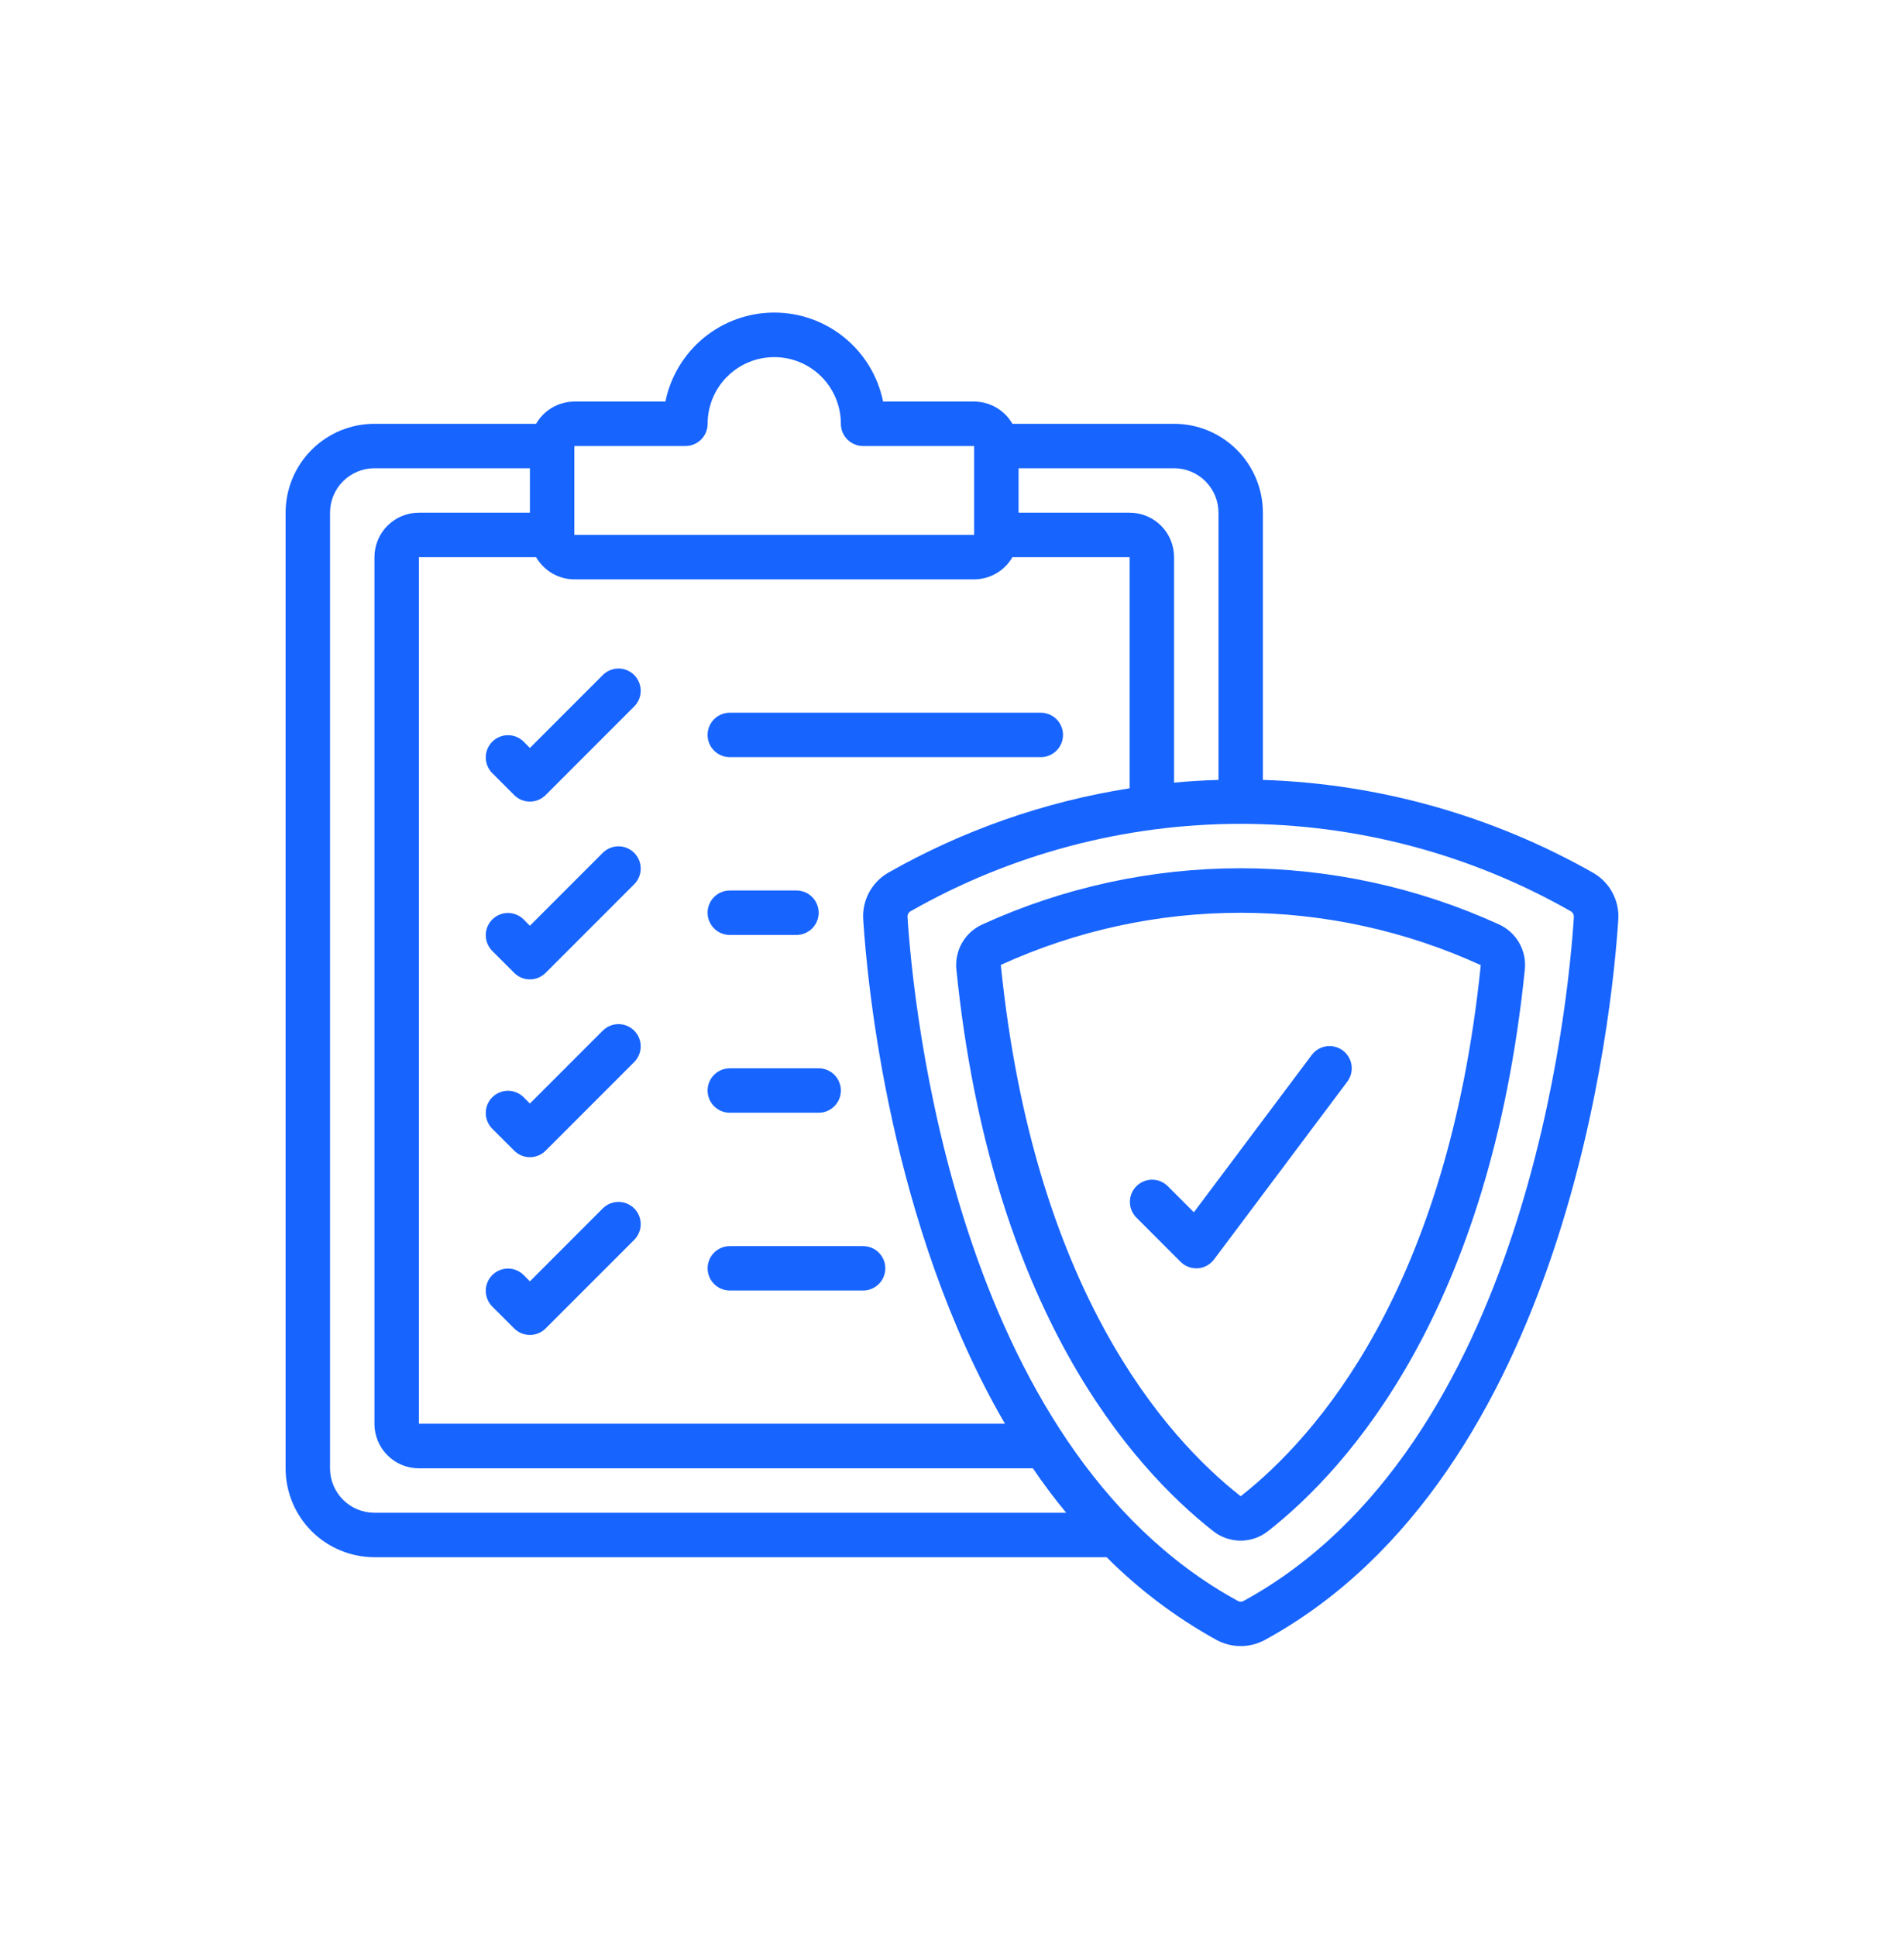
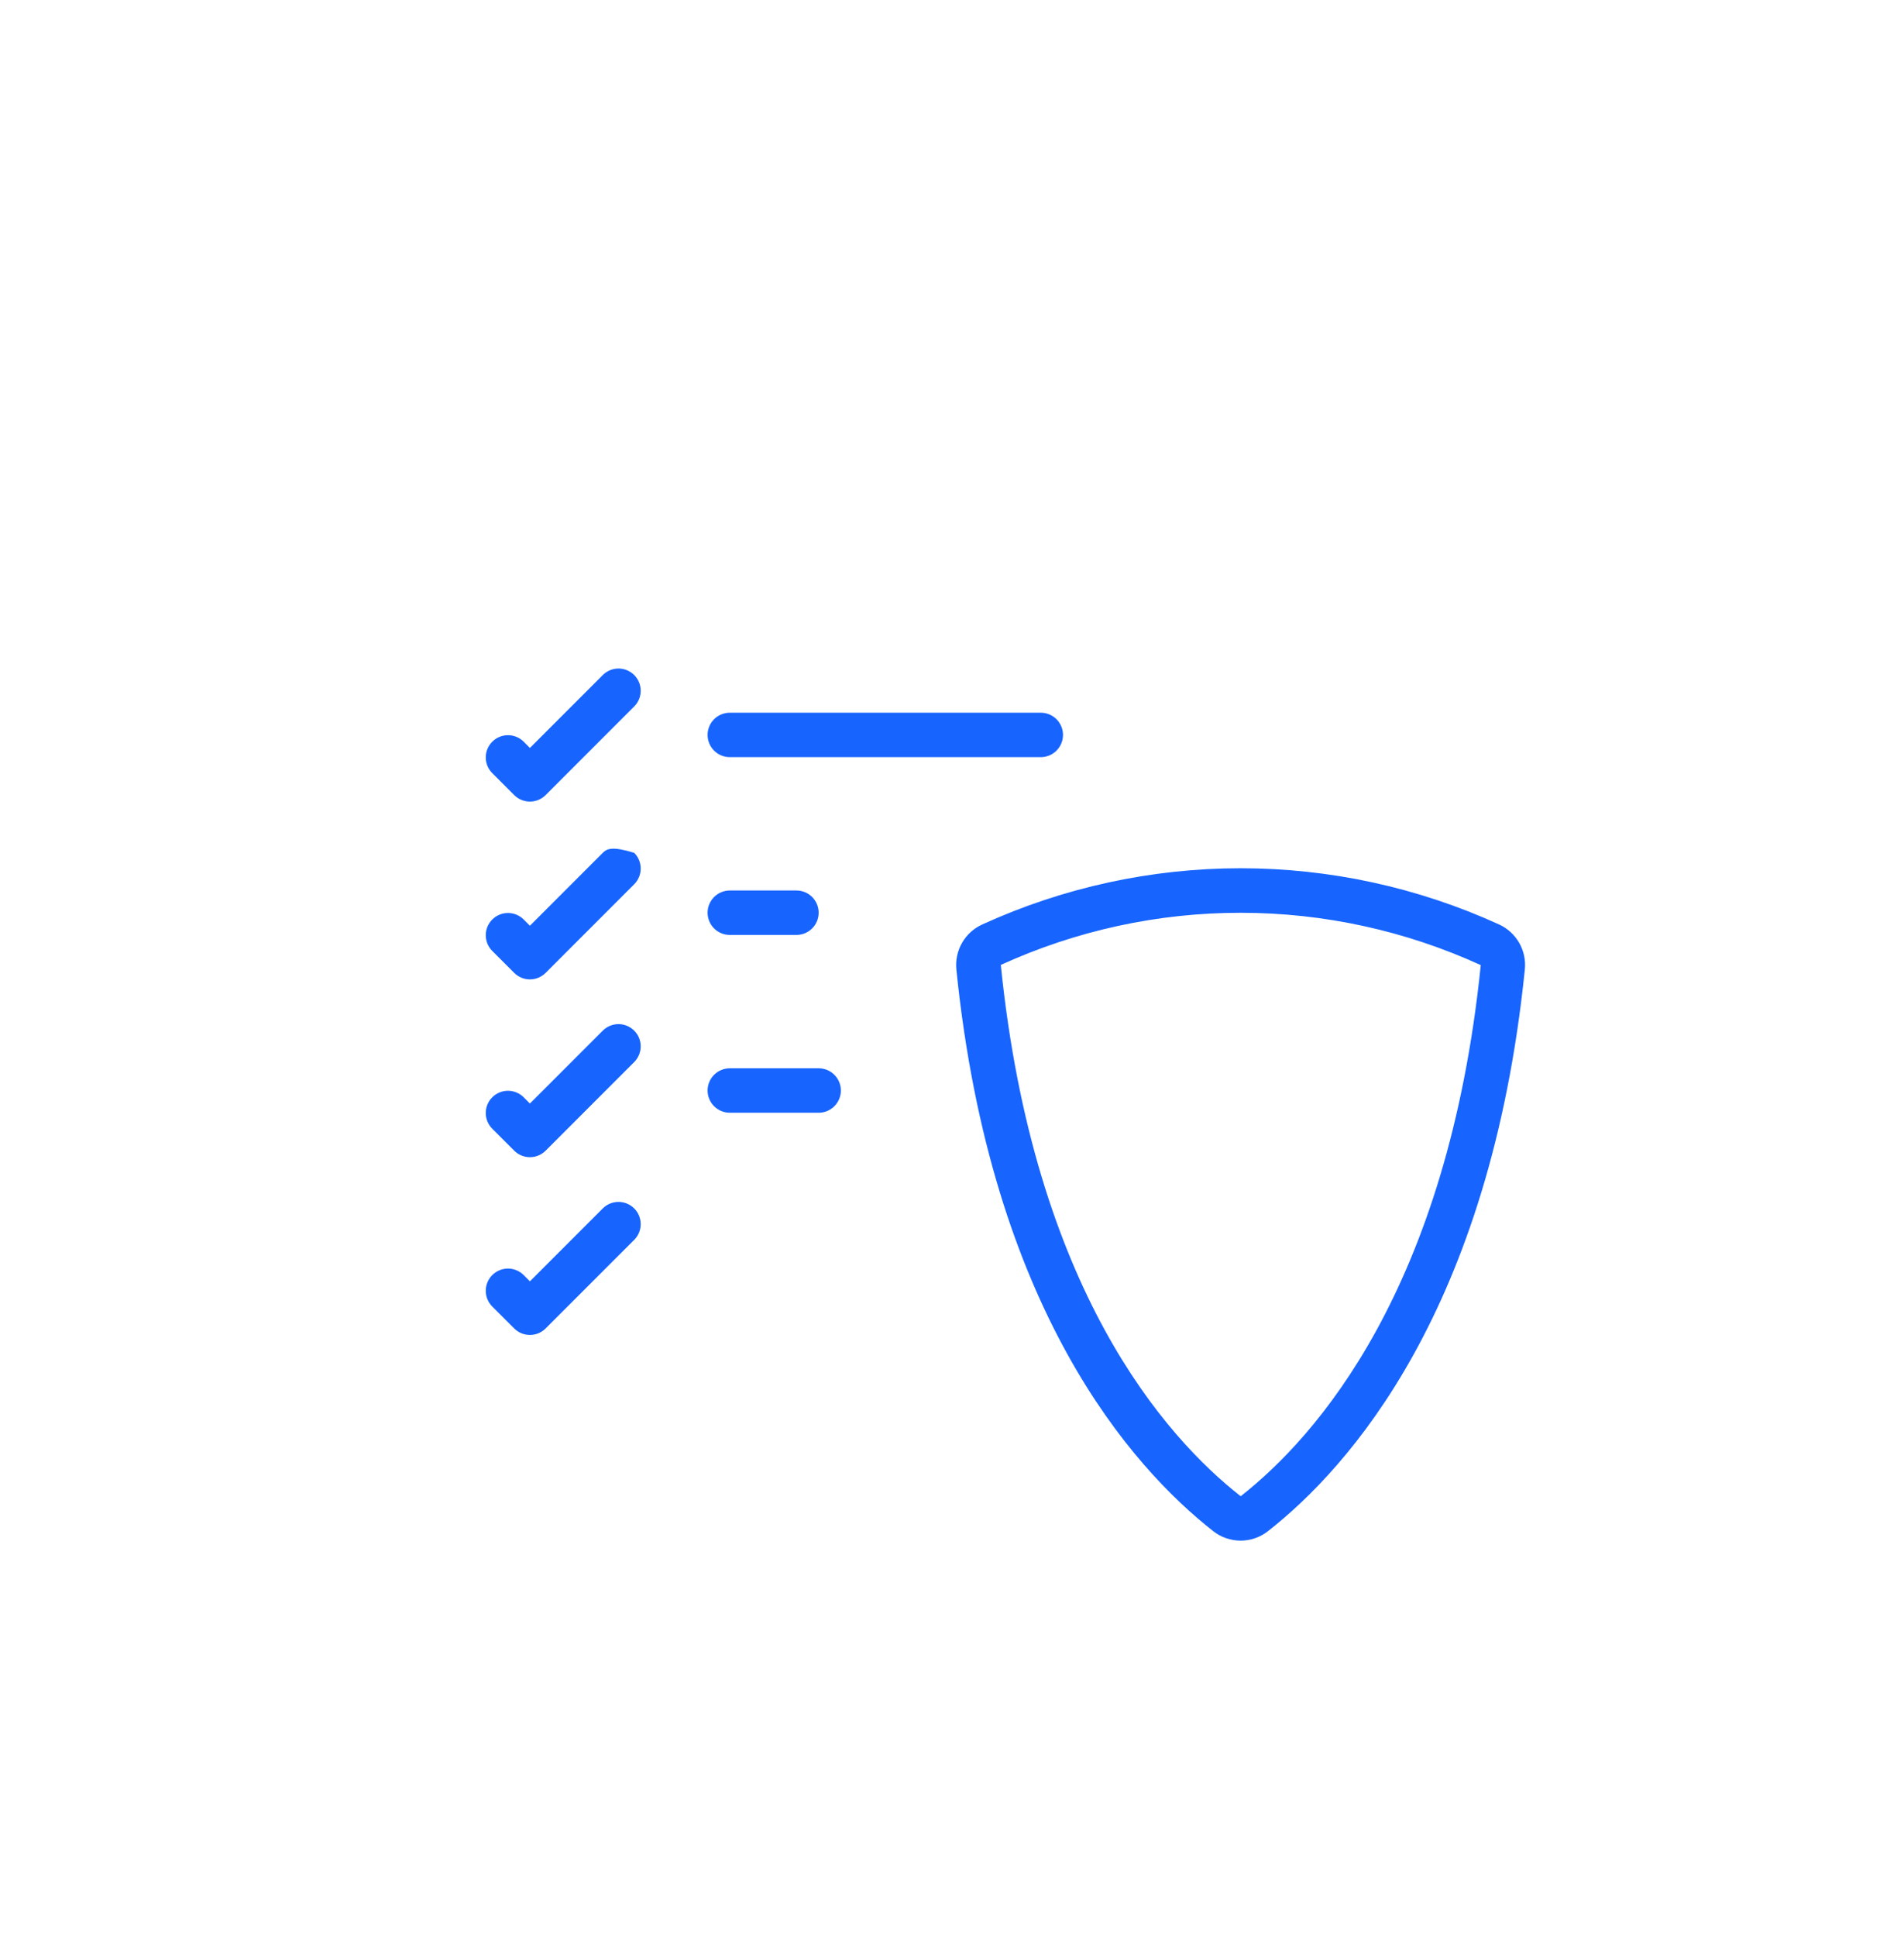
<svg xmlns="http://www.w3.org/2000/svg" width="60" height="61" viewBox="0 0 60 61" fill="none">
-   <path d="M50.212 27.495C47.029 25.688 43.455 24.682 39.797 24.564V16.148C39.797 15.405 39.502 14.693 38.977 14.168C38.452 13.643 37.74 13.348 36.998 13.348H31.904C31.782 13.136 31.606 12.96 31.395 12.837C31.183 12.714 30.943 12.649 30.698 12.648H27.828C27.668 11.857 27.239 11.146 26.613 10.635C25.988 10.124 25.206 9.845 24.399 9.845C23.591 9.845 22.809 10.124 22.184 10.635C21.559 11.146 21.13 11.857 20.969 12.648H18.099C17.855 12.649 17.614 12.714 17.403 12.837C17.191 12.96 17.016 13.136 16.894 13.348H11.8C11.057 13.348 10.345 13.643 9.82 14.168C9.295 14.693 9 15.405 9 16.148V46.246C9 46.989 9.295 47.701 9.82 48.226C10.345 48.751 11.057 49.046 11.8 49.046H34.872C35.899 50.074 37.066 50.952 38.339 51.654C38.572 51.779 38.833 51.845 39.097 51.845C39.362 51.845 39.623 51.779 39.856 51.654C49.414 46.437 50.81 31.84 50.996 28.967C51.016 28.673 50.953 28.379 50.814 28.119C50.676 27.859 50.467 27.643 50.212 27.495ZM38.398 16.148V24.564C37.92 24.579 37.452 24.606 36.998 24.65V17.548C36.998 17.177 36.85 16.82 36.588 16.558C36.325 16.295 35.969 16.148 35.598 16.148H32.098V14.748H36.998C37.369 14.748 37.725 14.896 37.987 15.158C38.25 15.421 38.398 15.777 38.398 16.148ZM18.099 14.048H21.599C21.785 14.048 21.963 13.974 22.094 13.843C22.225 13.712 22.299 13.534 22.299 13.348C22.299 12.791 22.52 12.257 22.914 11.863C23.308 11.469 23.842 11.248 24.399 11.248C24.956 11.248 25.49 11.469 25.884 11.863C26.277 12.257 26.498 12.791 26.498 13.348C26.498 13.534 26.572 13.712 26.703 13.843C26.835 13.974 27.013 14.048 27.198 14.048H30.698V16.848H18.099V14.048ZM30.698 18.248C30.943 18.247 31.183 18.182 31.395 18.059C31.606 17.936 31.782 17.76 31.904 17.548H35.598V24.828C32.919 25.248 30.339 26.151 27.982 27.492C27.729 27.64 27.521 27.857 27.383 28.116C27.245 28.376 27.183 28.669 27.202 28.962C27.329 30.958 28.042 38.606 31.669 44.842H13.2V17.548H16.894C17.016 17.76 17.191 17.936 17.403 18.059C17.614 18.182 17.855 18.247 18.099 18.248H30.698ZM11.8 47.646C11.428 47.646 11.072 47.499 10.81 47.236C10.547 46.974 10.4 46.618 10.4 46.246V16.148C10.4 15.777 10.547 15.421 10.81 15.158C11.072 14.896 11.428 14.748 11.8 14.748H16.699V16.148H13.2C12.828 16.148 12.472 16.295 12.21 16.558C11.947 16.82 11.8 17.177 11.8 17.548V44.846C11.8 45.218 11.947 45.574 12.21 45.836C12.472 46.099 12.828 46.246 13.2 46.246H32.549C32.876 46.728 33.225 47.195 33.599 47.646H11.8ZM49.597 28.879C49.422 31.623 48.099 45.56 39.186 50.425C39.159 50.439 39.129 50.446 39.098 50.446C39.068 50.446 39.038 50.439 39.011 50.425C30.097 45.56 28.773 31.623 28.598 28.878C28.596 28.843 28.603 28.808 28.619 28.777C28.636 28.746 28.66 28.72 28.691 28.703C31.862 26.897 35.448 25.948 39.096 25.948C42.745 25.948 46.331 26.897 49.502 28.703C49.533 28.72 49.557 28.746 49.574 28.776C49.59 28.808 49.598 28.843 49.595 28.878L49.597 28.879Z" fill="#1764FF" />
-   <path d="M47.231 29.113C44.677 27.949 41.903 27.347 39.097 27.347C36.291 27.347 33.517 27.949 30.963 29.113C30.693 29.233 30.467 29.436 30.319 29.692C30.171 29.948 30.108 30.245 30.138 30.539C31.231 41.263 35.678 46.223 38.233 48.226C38.478 48.419 38.782 48.524 39.095 48.524C39.407 48.524 39.711 48.419 39.957 48.226C42.511 46.224 46.956 41.263 48.051 30.539C48.082 30.245 48.019 29.949 47.872 29.693C47.724 29.437 47.5 29.234 47.231 29.113ZM39.097 47.126C36.717 45.26 32.573 40.606 31.538 30.391C33.912 29.308 36.491 28.747 39.101 28.749C41.711 28.75 44.29 29.312 46.663 30.398C45.62 40.605 41.477 45.259 39.097 47.126ZM16.494 23.352C16.362 23.225 16.185 23.154 16.002 23.156C15.818 23.158 15.642 23.231 15.513 23.361C15.383 23.491 15.309 23.666 15.308 23.85C15.306 24.034 15.377 24.21 15.504 24.342L16.204 25.042C16.335 25.174 16.513 25.247 16.699 25.247C16.884 25.247 17.062 25.174 17.194 25.042L19.994 22.242C20.121 22.11 20.192 21.934 20.19 21.75C20.188 21.567 20.115 21.391 19.985 21.261C19.855 21.131 19.68 21.058 19.496 21.056C19.313 21.055 19.136 21.125 19.004 21.253L16.699 23.558L16.494 23.352ZM22.998 23.847H32.798C32.983 23.847 33.161 23.774 33.292 23.642C33.424 23.511 33.498 23.333 33.498 23.147C33.498 22.962 33.424 22.784 33.292 22.652C33.161 22.521 32.983 22.448 32.798 22.448H22.998C22.813 22.448 22.635 22.521 22.503 22.652C22.372 22.784 22.298 22.962 22.298 23.147C22.298 23.333 22.372 23.511 22.503 23.642C22.635 23.774 22.813 23.847 22.998 23.847ZM19.004 26.852L16.699 29.157L16.494 28.952C16.362 28.825 16.185 28.754 16.002 28.756C15.818 28.757 15.642 28.831 15.513 28.961C15.383 29.091 15.309 29.266 15.308 29.45C15.306 29.633 15.377 29.81 15.504 29.942L16.204 30.642C16.335 30.773 16.513 30.847 16.699 30.847C16.884 30.847 17.062 30.773 17.194 30.642L19.994 27.842C20.121 27.71 20.192 27.533 20.19 27.35C20.188 27.166 20.115 26.991 19.985 26.861C19.855 26.731 19.68 26.657 19.496 26.656C19.313 26.654 19.136 26.725 19.004 26.852ZM22.998 29.447H25.098C25.284 29.447 25.462 29.373 25.593 29.242C25.724 29.111 25.798 28.933 25.798 28.747C25.798 28.561 25.724 28.384 25.593 28.252C25.462 28.121 25.284 28.047 25.098 28.047H22.998C22.813 28.047 22.635 28.121 22.503 28.252C22.372 28.384 22.298 28.561 22.298 28.747C22.298 28.933 22.372 29.111 22.503 29.242C22.635 29.373 22.813 29.447 22.998 29.447ZM19.004 32.452L16.699 34.757L16.494 34.552C16.362 34.425 16.185 34.354 16.002 34.355C15.818 34.357 15.642 34.431 15.513 34.56C15.383 34.69 15.309 34.866 15.308 35.049C15.306 35.233 15.377 35.41 15.504 35.542L16.204 36.242C16.335 36.373 16.513 36.447 16.699 36.447C16.884 36.447 17.062 36.373 17.194 36.242L19.994 33.442C20.121 33.31 20.192 33.133 20.19 32.95C20.188 32.766 20.115 32.59 19.985 32.461C19.855 32.331 19.68 32.257 19.496 32.256C19.313 32.254 19.136 32.325 19.004 32.452ZM22.998 35.047H25.798C25.984 35.047 26.162 34.973 26.293 34.842C26.424 34.711 26.498 34.532 26.498 34.347C26.498 34.161 26.424 33.983 26.293 33.852C26.162 33.721 25.984 33.647 25.798 33.647H22.998C22.813 33.647 22.635 33.721 22.503 33.852C22.372 33.983 22.298 34.161 22.298 34.347C22.298 34.532 22.372 34.711 22.503 34.842C22.635 34.973 22.813 35.047 22.998 35.047ZM19.004 38.052L16.699 40.357L16.494 40.152C16.362 40.024 16.185 39.954 16.002 39.955C15.818 39.957 15.642 40.031 15.513 40.16C15.383 40.29 15.309 40.466 15.308 40.649C15.306 40.833 15.377 41.009 15.504 41.142L16.204 41.841C16.335 41.973 16.513 42.046 16.699 42.046C16.884 42.046 17.062 41.973 17.194 41.841L19.994 39.042C20.121 38.91 20.192 38.733 20.19 38.549C20.188 38.366 20.115 38.19 19.985 38.06C19.855 37.931 19.68 37.857 19.496 37.855C19.313 37.854 19.136 37.924 19.004 38.052Z" fill="#1764FF" />
-   <path d="M36.792 37.352C36.66 37.225 36.484 37.154 36.3 37.156C36.117 37.157 35.941 37.231 35.811 37.361C35.681 37.49 35.608 37.666 35.606 37.849C35.605 38.033 35.675 38.21 35.803 38.342L37.203 39.742C37.334 39.873 37.512 39.947 37.697 39.947H37.747C37.847 39.94 37.945 39.911 38.033 39.862C38.121 39.814 38.197 39.748 38.258 39.667L42.457 34.067C42.569 33.919 42.616 33.732 42.59 33.548C42.564 33.364 42.466 33.199 42.317 33.087C42.169 32.976 41.982 32.928 41.798 32.954C41.614 32.981 41.449 33.079 41.337 33.227L37.622 38.182L36.792 37.352ZM22.999 40.647H27.198C27.384 40.647 27.562 40.573 27.693 40.442C27.825 40.311 27.898 40.133 27.898 39.947C27.898 39.761 27.825 39.583 27.693 39.452C27.562 39.321 27.384 39.247 27.198 39.247H22.999C22.813 39.247 22.635 39.321 22.504 39.452C22.373 39.583 22.299 39.761 22.299 39.947C22.299 40.133 22.373 40.311 22.504 40.442C22.635 40.573 22.813 40.647 22.999 40.647Z" fill="#1764FF" />
+   <path d="M47.231 29.113C44.677 27.949 41.903 27.347 39.097 27.347C36.291 27.347 33.517 27.949 30.963 29.113C30.693 29.233 30.467 29.436 30.319 29.692C30.171 29.948 30.108 30.245 30.138 30.539C31.231 41.263 35.678 46.223 38.233 48.226C38.478 48.419 38.782 48.524 39.095 48.524C39.407 48.524 39.711 48.419 39.957 48.226C42.511 46.224 46.956 41.263 48.051 30.539C48.082 30.245 48.019 29.949 47.872 29.693C47.724 29.437 47.5 29.234 47.231 29.113ZM39.097 47.126C36.717 45.26 32.573 40.606 31.538 30.391C33.912 29.308 36.491 28.747 39.101 28.749C41.711 28.75 44.29 29.312 46.663 30.398C45.62 40.605 41.477 45.259 39.097 47.126ZM16.494 23.352C16.362 23.225 16.185 23.154 16.002 23.156C15.818 23.158 15.642 23.231 15.513 23.361C15.383 23.491 15.309 23.666 15.308 23.85C15.306 24.034 15.377 24.21 15.504 24.342L16.204 25.042C16.335 25.174 16.513 25.247 16.699 25.247C16.884 25.247 17.062 25.174 17.194 25.042L19.994 22.242C20.121 22.11 20.192 21.934 20.19 21.75C20.188 21.567 20.115 21.391 19.985 21.261C19.855 21.131 19.68 21.058 19.496 21.056C19.313 21.055 19.136 21.125 19.004 21.253L16.699 23.558L16.494 23.352ZM22.998 23.847H32.798C32.983 23.847 33.161 23.774 33.292 23.642C33.424 23.511 33.498 23.333 33.498 23.147C33.498 22.962 33.424 22.784 33.292 22.652C33.161 22.521 32.983 22.448 32.798 22.448H22.998C22.813 22.448 22.635 22.521 22.503 22.652C22.372 22.784 22.298 22.962 22.298 23.147C22.298 23.333 22.372 23.511 22.503 23.642C22.635 23.774 22.813 23.847 22.998 23.847ZM19.004 26.852L16.699 29.157L16.494 28.952C16.362 28.825 16.185 28.754 16.002 28.756C15.818 28.757 15.642 28.831 15.513 28.961C15.383 29.091 15.309 29.266 15.308 29.45C15.306 29.633 15.377 29.81 15.504 29.942L16.204 30.642C16.335 30.773 16.513 30.847 16.699 30.847C16.884 30.847 17.062 30.773 17.194 30.642L19.994 27.842C20.121 27.71 20.192 27.533 20.19 27.35C20.188 27.166 20.115 26.991 19.985 26.861C19.313 26.654 19.136 26.725 19.004 26.852ZM22.998 29.447H25.098C25.284 29.447 25.462 29.373 25.593 29.242C25.724 29.111 25.798 28.933 25.798 28.747C25.798 28.561 25.724 28.384 25.593 28.252C25.462 28.121 25.284 28.047 25.098 28.047H22.998C22.813 28.047 22.635 28.121 22.503 28.252C22.372 28.384 22.298 28.561 22.298 28.747C22.298 28.933 22.372 29.111 22.503 29.242C22.635 29.373 22.813 29.447 22.998 29.447ZM19.004 32.452L16.699 34.757L16.494 34.552C16.362 34.425 16.185 34.354 16.002 34.355C15.818 34.357 15.642 34.431 15.513 34.56C15.383 34.69 15.309 34.866 15.308 35.049C15.306 35.233 15.377 35.41 15.504 35.542L16.204 36.242C16.335 36.373 16.513 36.447 16.699 36.447C16.884 36.447 17.062 36.373 17.194 36.242L19.994 33.442C20.121 33.31 20.192 33.133 20.19 32.95C20.188 32.766 20.115 32.59 19.985 32.461C19.855 32.331 19.68 32.257 19.496 32.256C19.313 32.254 19.136 32.325 19.004 32.452ZM22.998 35.047H25.798C25.984 35.047 26.162 34.973 26.293 34.842C26.424 34.711 26.498 34.532 26.498 34.347C26.498 34.161 26.424 33.983 26.293 33.852C26.162 33.721 25.984 33.647 25.798 33.647H22.998C22.813 33.647 22.635 33.721 22.503 33.852C22.372 33.983 22.298 34.161 22.298 34.347C22.298 34.532 22.372 34.711 22.503 34.842C22.635 34.973 22.813 35.047 22.998 35.047ZM19.004 38.052L16.699 40.357L16.494 40.152C16.362 40.024 16.185 39.954 16.002 39.955C15.818 39.957 15.642 40.031 15.513 40.16C15.383 40.29 15.309 40.466 15.308 40.649C15.306 40.833 15.377 41.009 15.504 41.142L16.204 41.841C16.335 41.973 16.513 42.046 16.699 42.046C16.884 42.046 17.062 41.973 17.194 41.841L19.994 39.042C20.121 38.91 20.192 38.733 20.19 38.549C20.188 38.366 20.115 38.19 19.985 38.06C19.855 37.931 19.68 37.857 19.496 37.855C19.313 37.854 19.136 37.924 19.004 38.052Z" fill="#1764FF" />
</svg>